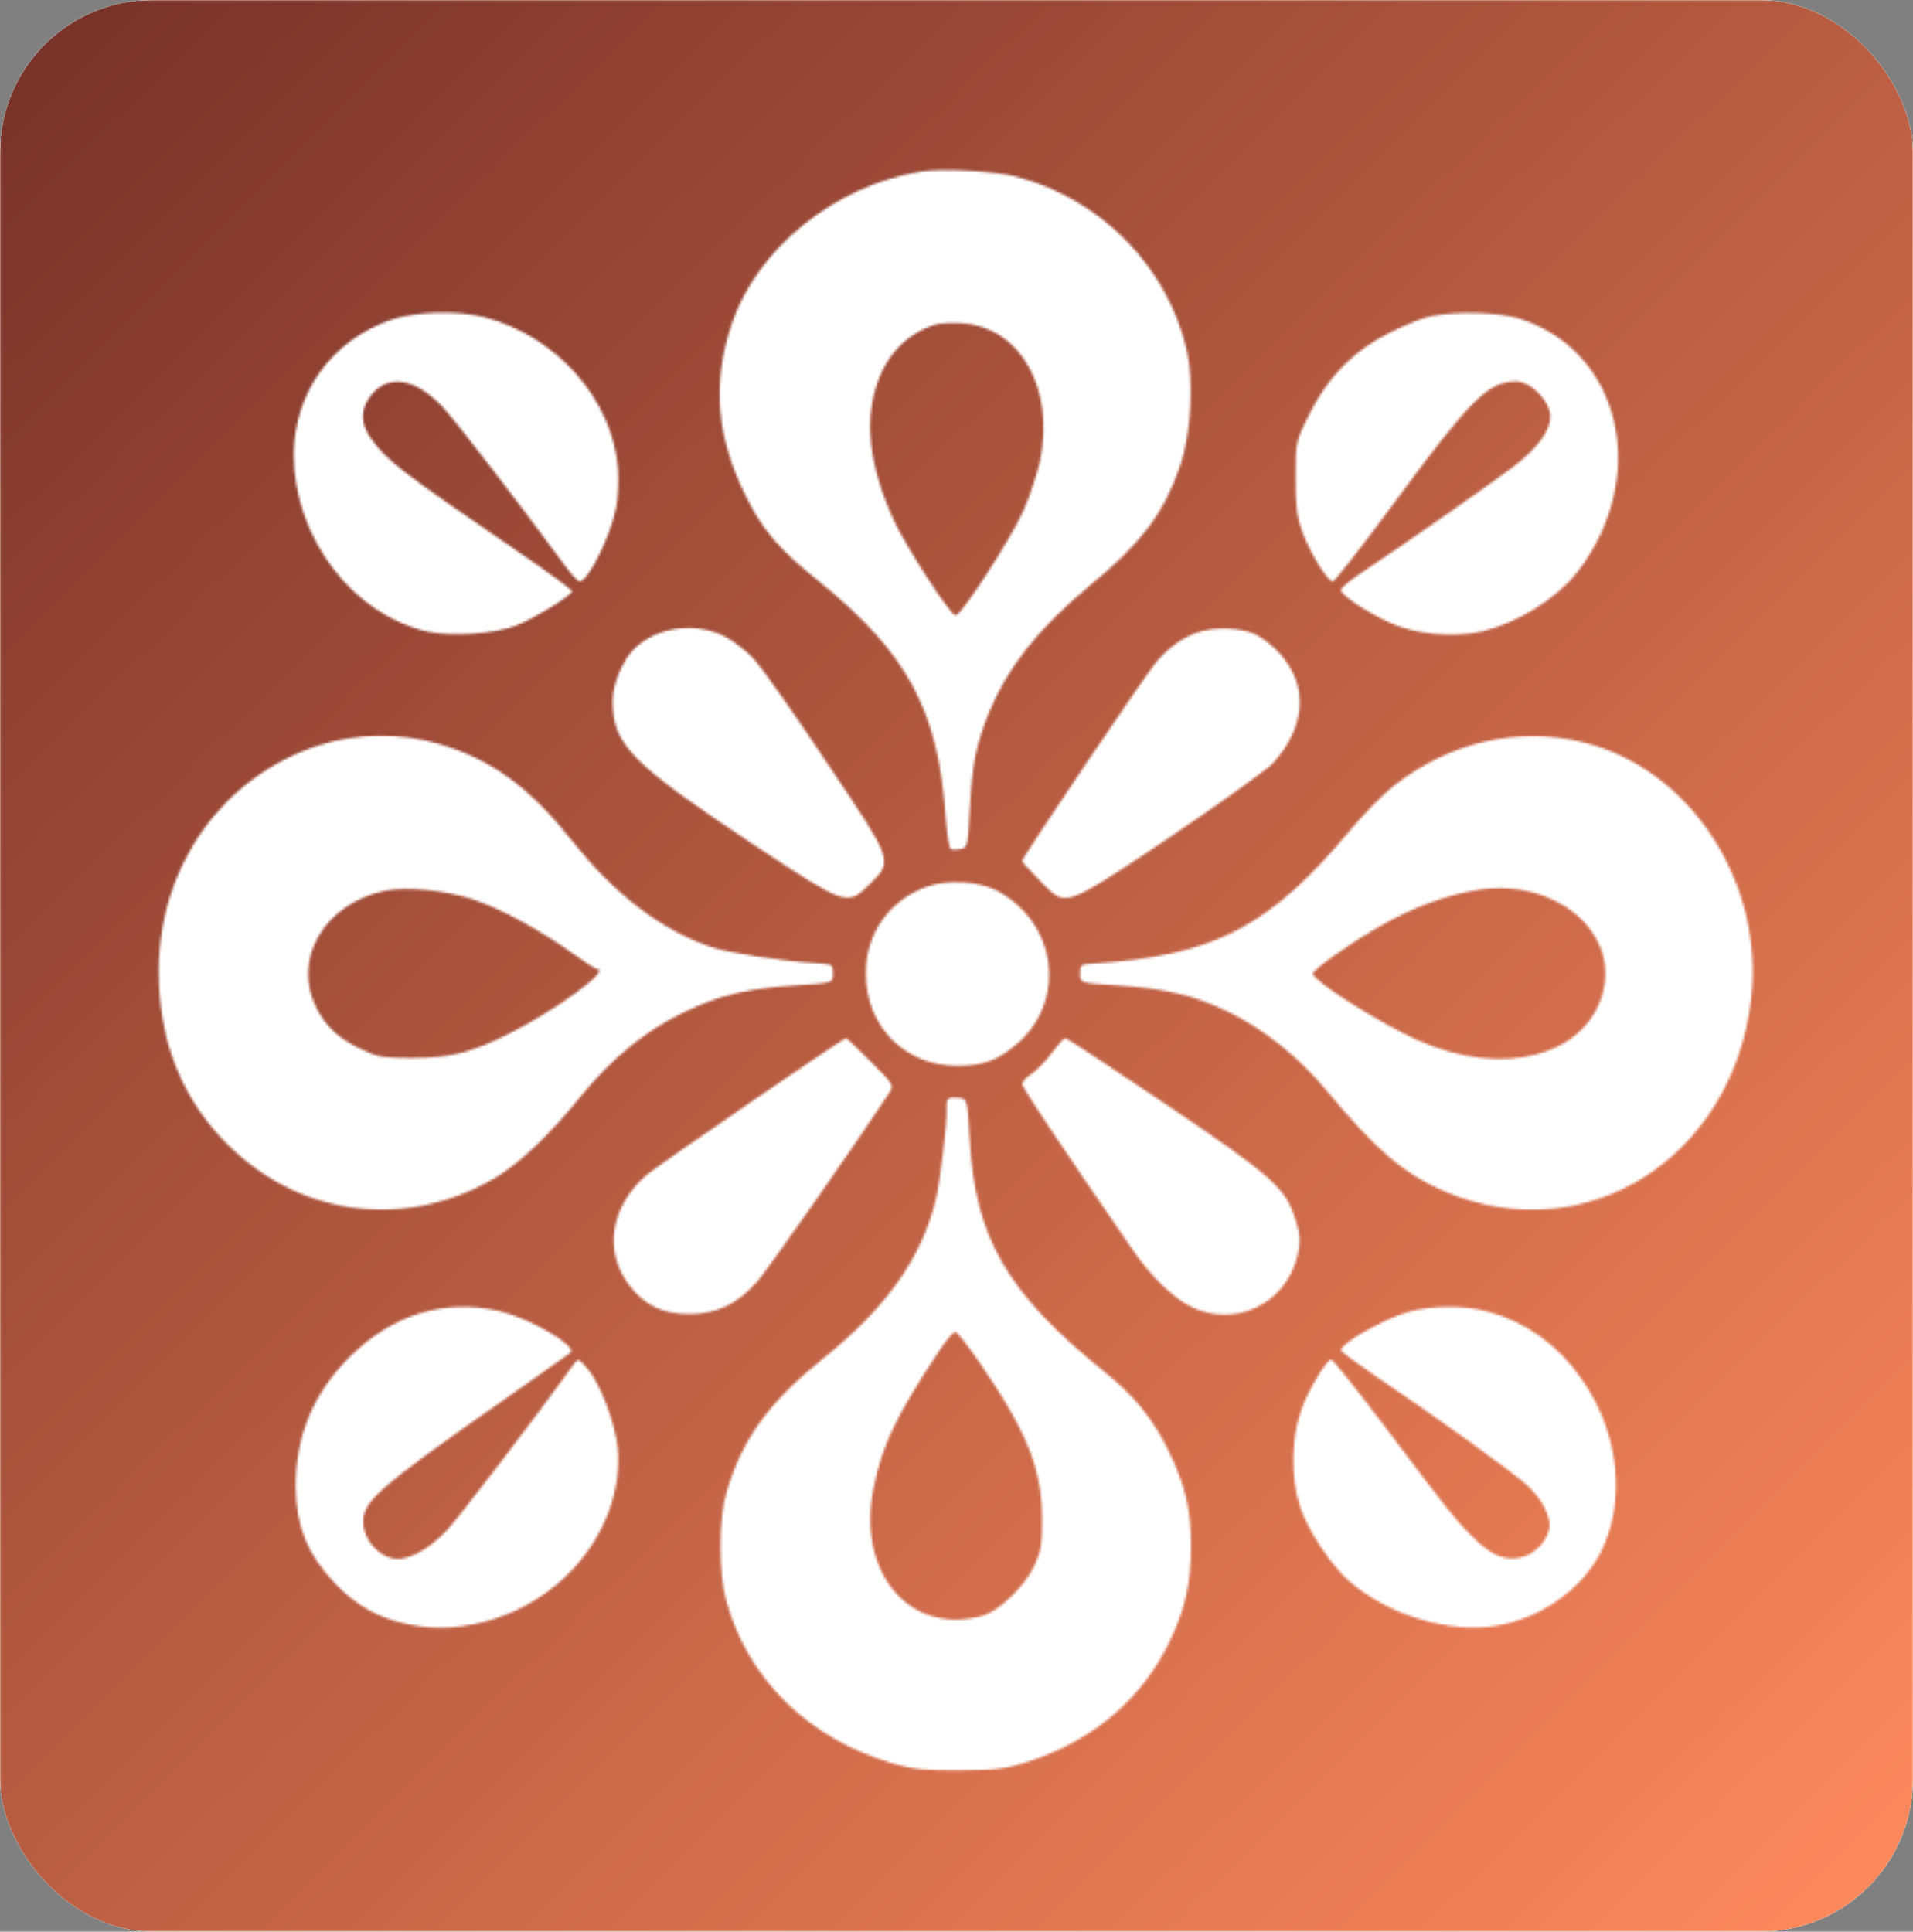
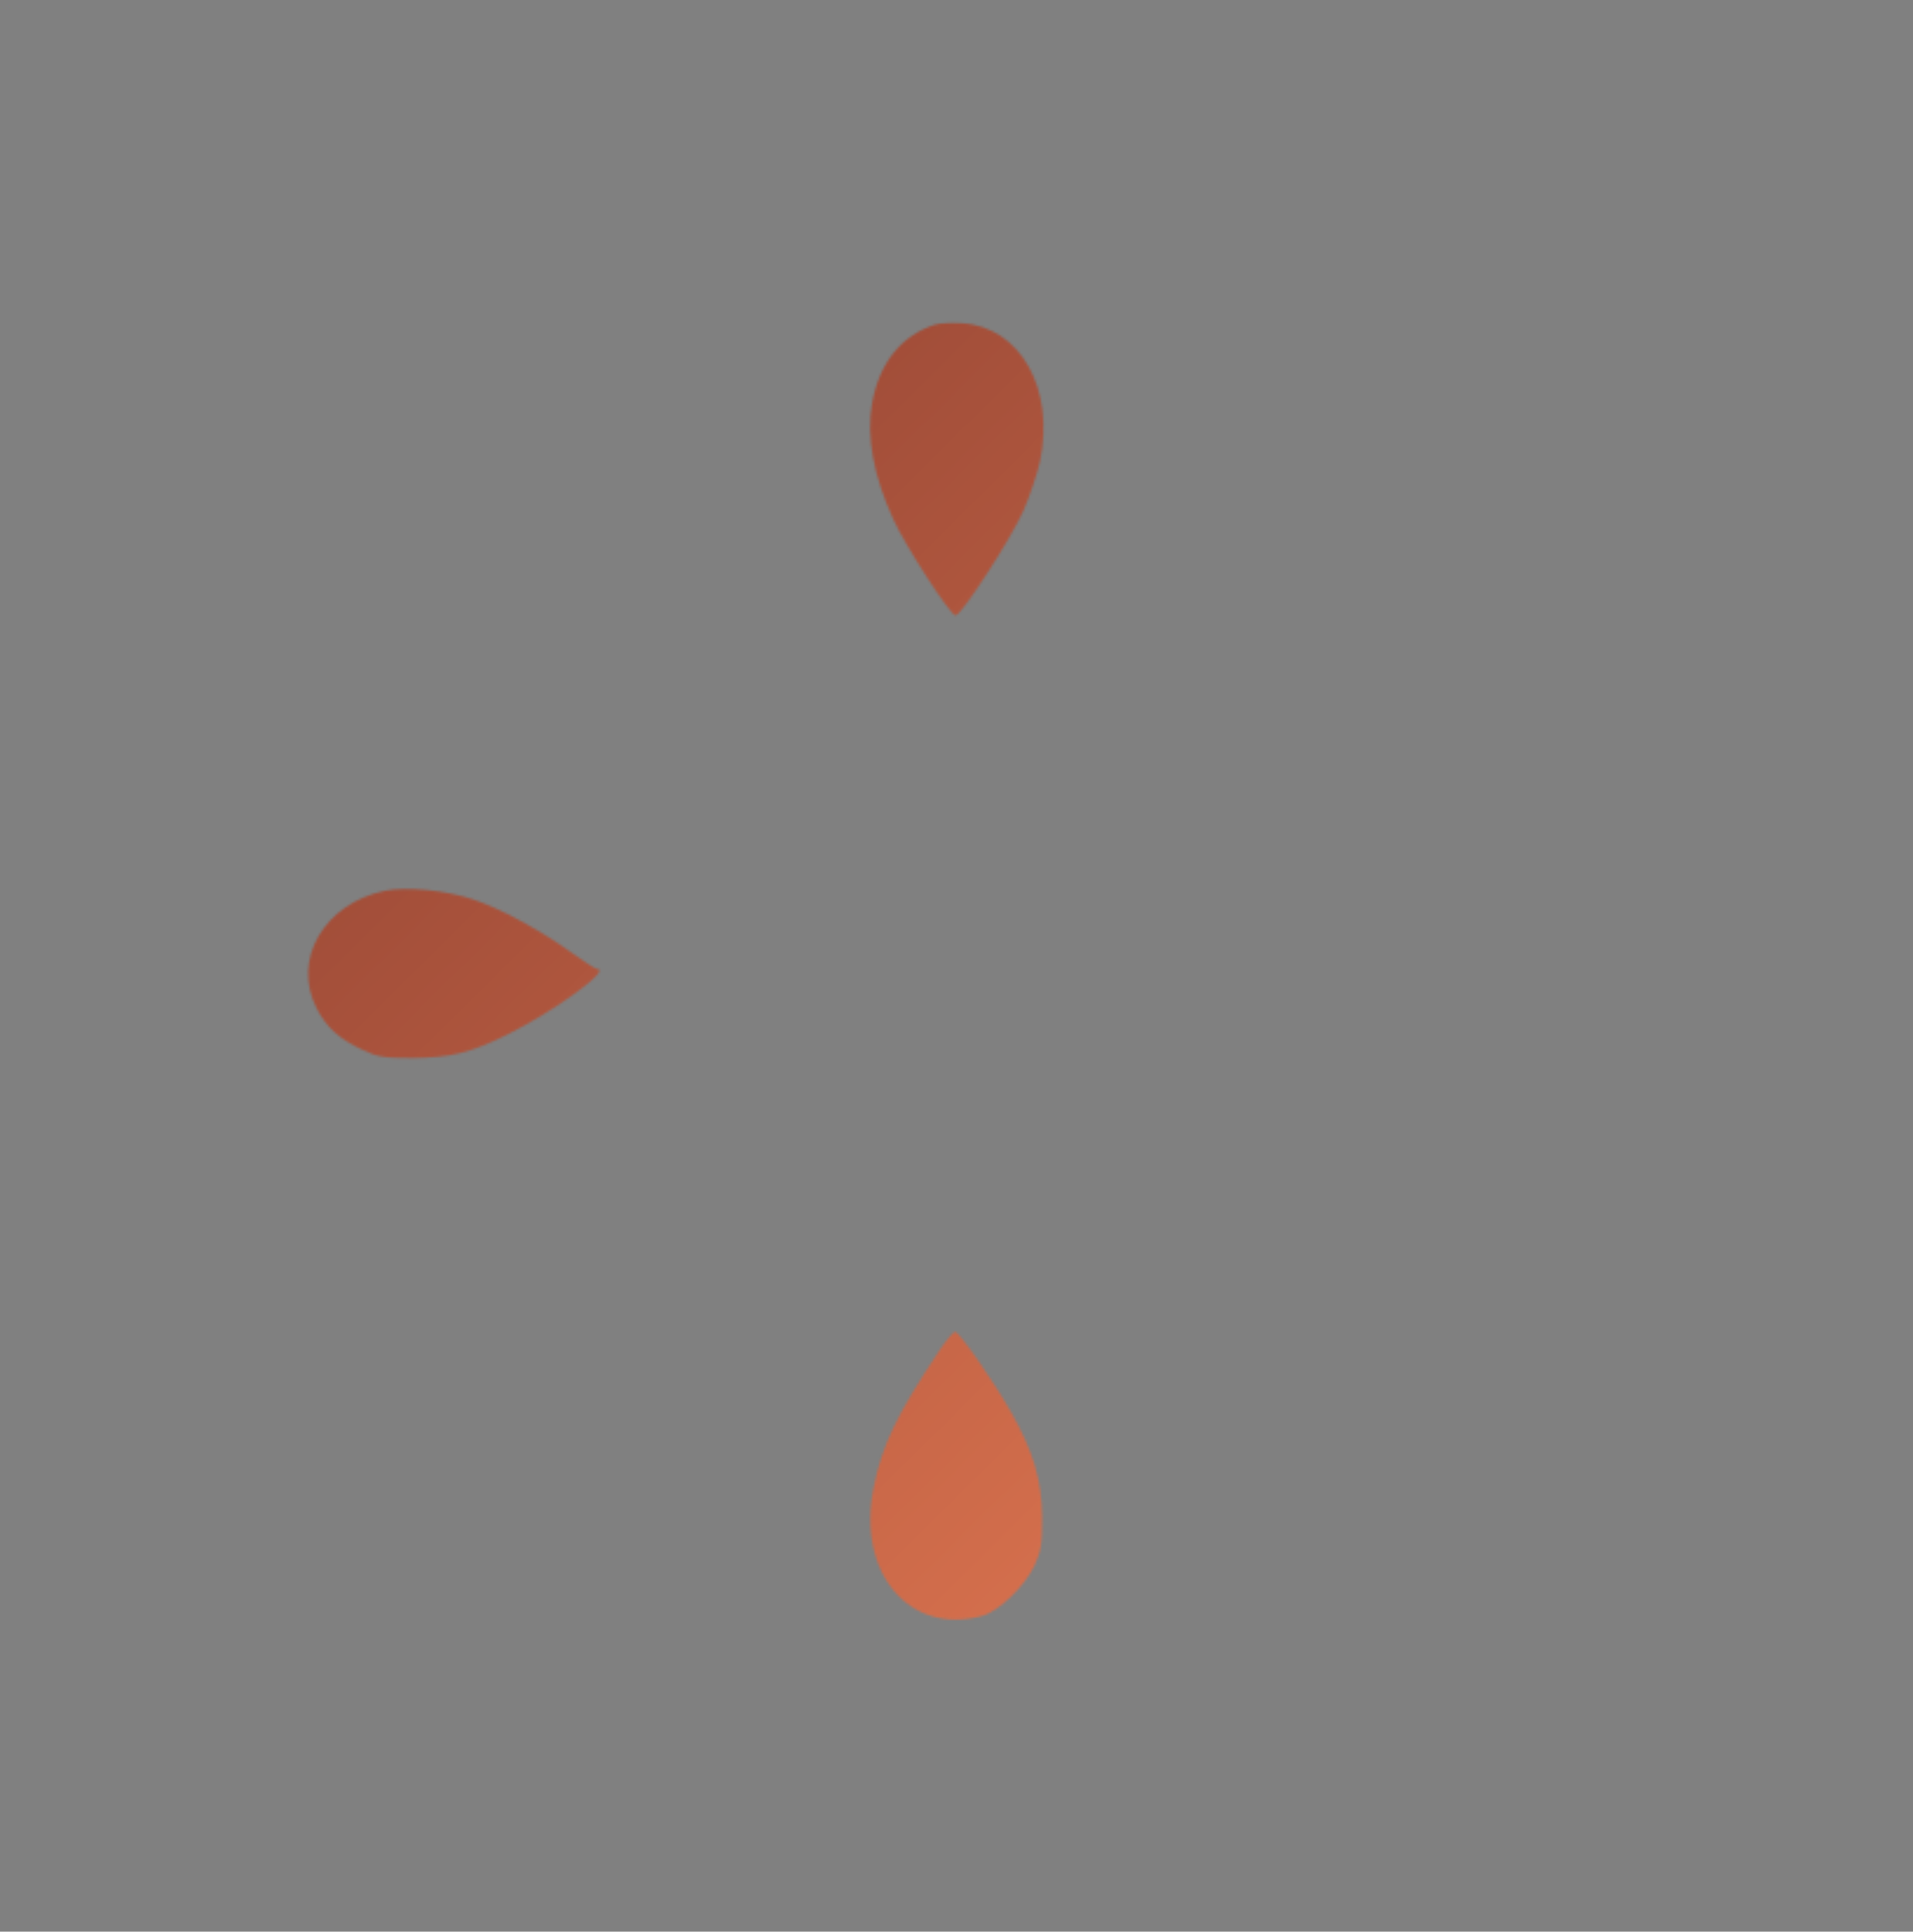
<svg xmlns="http://www.w3.org/2000/svg" width="816" height="824" viewBox="0 0 816 824" fill="none">
  <rect x="0" y="0" width="816" height="824" fill="#808080" stroke="none" />
  <g clip-path="url(#clip0_1_85)">
-     <rect width="816" height="824" fill="white" />
    <mask id="mask0_1_85" style="mask-type:alpha" maskUnits="userSpaceOnUse" x="0" y="0" width="816" height="824">
-       <path d="M0 412V824H408H816V412V-6.10352e-05H408H0V412ZM434 75.467C469.733 85.067 497.867 113.733 506.133 149.067C509.333 162.4 508 185.467 503.333 198.933C496.4 218.933 486.933 231.6 465.067 249.6C442.933 268 429.6 284.8 421.733 304.267C416.4 317.467 414.667 326 413.733 344.4C412.933 360.667 412.8 361.467 409.867 362.133C408.133 362.533 406.267 362.533 405.6 362.133C404.8 361.733 403.867 355.467 403.333 348.267C400.267 303.067 387.067 278.533 349.2 247.867C332.133 234.133 325.067 225.867 318 211.333C305.467 186.133 303.733 163.333 312.133 138.133C323.067 105.867 356 79.333 392.667 73.2C402.133 71.733 424.533 72.933 434 75.467ZM206.667 135.333C237.6 143.467 261.333 170.533 263.6 200C264 204.8 263.6 212.267 262.8 216.533C260.533 228.4 250.933 248 247.2 248C246.4 248 243.067 244.267 239.733 239.6C223.067 216.8 193.733 178.667 188.8 173.6C176.4 160.533 164.4 159.2 157.2 170.133C153.6 175.6 154 181.333 158.533 187.467C165.2 196.667 171.2 201.2 219.067 234C232.8 243.333 244 251.6 244 252.133C244 253.867 228.133 263.733 220.267 266.8C211.067 270.4 192.8 271.6 182.667 269.467C150.667 262.533 125.333 229.333 125.333 194C125.467 167.6 141.2 145.467 166.533 136.533C177.067 132.8 195.067 132.267 206.667 135.333ZM647.867 135.867C691.467 149.467 704 203.067 673.067 243.733C664.133 255.2 647.467 265.733 632.133 269.333C620.267 272.133 603.333 270.533 592.8 265.6C582.133 260.667 572 253.733 572 251.6C572 250.667 576.667 246.933 582.4 243.2C596.933 233.6 636.533 206 645.733 198.933C655.733 191.333 661.333 183.733 661.333 177.6C661.333 171.333 652.933 162.667 646.8 162.667C634.933 162.667 627.467 170 594.667 214.533C581.067 232.933 569.333 248 568.533 248C566.267 248 559.067 236.267 555.6 227.067C553.2 220.8 552.667 216.533 552.667 203.867C552.667 188.4 552.667 188.4 558.533 176.667C566.533 160.533 578 148.933 593.733 141.467C600 138.4 607.6 135.333 610.8 134.8C621.733 132.667 639.2 133.2 647.867 135.867ZM309.067 271.467C312.8 273.333 318.667 277.867 322 281.6C325.333 285.333 340 306.133 354.4 327.867C380.933 367.333 380.933 367.333 371.067 377.067C361.333 386.667 361.333 386.667 321.6 360.4C268.8 325.333 261.333 317.6 261.333 298.8C261.333 291.733 266 280.8 270.933 276.4C280.667 267.333 296.667 265.2 309.067 271.467ZM535.333 270.533C538.4 271.867 543.2 275.733 546.267 279.2C558.133 292.667 556.933 310.133 543.067 325.467C540.4 328.4 519.467 343.333 496.533 358.8C454.667 386.8 454.667 386.8 445.333 377.467C440.133 372.267 436 367.733 436 367.333C436 365.733 490 285.733 493.867 281.6C499.333 275.6 504.667 272 510.533 269.867C517.467 267.333 529.067 267.6 535.333 270.533ZM186.667 317.2C209.2 323.6 225.733 335.6 244 358.667C262.133 381.467 281.867 396.667 303.333 404C310.8 406.533 334.267 410.133 348.667 410.933C355.067 411.333 355.333 411.467 355.333 415.333C355.333 419.333 355.333 419.333 340 420.267C318.8 421.6 306.933 424.4 291.333 432C275.467 439.6 260.933 451.467 248 467.333C234.667 483.867 221.6 496.267 211.333 502.4C174.267 524.267 130.133 519.467 99.067 490.133C78.133 470.4 67.6 444.667 67.733 414C67.867 369.333 94.933 331.333 135.867 318C151.733 312.8 170.667 312.533 186.667 317.2ZM675.867 316.8C721.333 328.267 752.8 376.933 746.933 426.4C738.933 494 676.533 533.467 616.933 508.533C599.2 501.067 587.467 491.2 565.867 465.2C553.733 450.667 538.933 438.8 523.6 431.467C509.067 424.4 496.8 421.6 476 420.267C460.667 419.333 460.667 419.333 460.667 415.333C460.667 411.6 461.067 411.333 466 411.067C518 407.733 541.467 395.6 576.4 353.6C582.133 346.8 590.133 338.667 594.4 335.333C618.4 316.4 647.867 309.733 675.867 316.8ZM424.8 379.733C450.4 392.8 455.333 425.733 434.667 444.533C426.4 452 419.6 454.667 408.533 454.667C386 454.667 369.333 438 369.333 415.2C369.333 398.133 379.2 384.133 395.333 378.267C404 375.2 417.2 375.867 424.8 379.733ZM371.333 452.8C381.467 462.933 381.467 462.933 379.067 466.533C364.667 488.533 327.333 541.867 322.8 546.933C314.4 556.4 305.6 560.533 294 560.533C282.667 560.533 275.067 556.933 268.4 548.267C257.333 533.733 260.4 514.4 276 501.067C280.4 497.333 358.8 443.467 360.933 442.8C361.067 442.667 365.733 447.2 371.333 452.8ZM497.333 471.067C543.467 502.267 548.667 506.933 552.8 520.933C554.667 527.2 554.8 529.6 553.467 535.467C548.667 556.4 526.4 566.933 507.333 557.067C500 553.2 490.8 544.133 483.733 534C450.533 485.733 436 463.867 436 462.4C436 461.467 437.867 459.467 440.133 458C442.267 456.533 446.267 452.533 448.8 448.933C451.467 445.467 454 442.667 454.4 442.8C454.933 442.8 474.267 455.467 497.333 471.067ZM413.6 485.333C415.733 527.867 429.333 551.333 470.933 585.067C484 595.467 492.133 605.733 498.667 619.333C505.733 634 508 644 508 659.467C508 675.067 505.6 686 499.467 699.067C487.733 724.267 466.8 742.267 438.667 751.467C428.667 754.667 425.2 755.067 409.333 755.2C394.4 755.333 389.6 754.8 380.933 752.267C345.067 741.867 318.933 716.4 309.733 682.667C306.533 670.933 306.533 647.6 309.867 636.667C316.533 613.867 328 598.133 351.2 579.467C378.267 557.6 393.067 536.8 399.2 511.6C400.933 504.667 404.133 478.133 403.733 473.333C403.467 468.667 404.267 467.867 408.4 468.267C412.667 468.667 412.667 468.667 413.6 485.333ZM213.2 559.333C226.4 562.533 246.4 574.267 243.333 577.067C242.533 577.733 229.733 586.8 214.667 597.333C159.333 636 153.733 641.067 155.067 651.2C156 657.467 161.467 663.6 167.467 664.8C173.6 666 182 661.6 190.267 653.2C195.6 647.6 229.867 602.8 244.533 582.267C246.667 579.333 246.667 579.333 250.667 584C256 590.133 262.267 606.8 263.467 617.467C265.2 635.333 258.133 654.667 244.267 669.467C226 688.933 198.4 698.133 173.6 692.8C161.6 690.267 152 684.933 143.2 675.733C131.067 663.067 126.267 651.2 126.133 634C126.133 612.533 133.6 594.533 148.933 579.067C167.333 560.667 189.6 553.867 213.2 559.333ZM634 559.333C650.8 563.733 664.8 573.733 675.2 589.067C690.933 612 693.733 641.333 682.4 662.933C674.267 678.267 656.667 690.533 638.533 693.467C618.133 696.8 592.667 689.2 575.733 674.667C567.6 667.6 557.733 652.667 554.4 642.267C550.667 630.667 550.8 614.133 554.667 602.667C557.467 594 565.733 580 567.867 580C568.533 580 578.267 592.133 589.467 606.933C618.667 645.6 619.333 646.533 627.6 655.067C636.267 663.867 642.667 666.4 650 664C655.067 662.4 659.6 657.467 660.8 652.4C662 647.733 657.867 639.467 651.467 633.6C645.867 628.4 611.467 603.6 586.267 586.667C578.4 581.333 572 576.533 572 576C572 572.933 590.667 562.4 601.333 559.467C610.933 556.933 624.267 556.8 634 559.333Z" fill="black" />
      <path d="M398.667 138.533C384.4 143.2 375.067 154.8 372 172C369.467 186 372.533 203.067 381.2 221.867C386.267 232.933 405.333 262.533 407.6 262.533C410 262.667 431.333 229.733 436.667 217.6C439.333 211.467 442.4 202.133 443.6 196.933C450.133 165.867 435.2 139.333 410.267 137.867C405.733 137.6 400.533 137.867 398.667 138.533Z" fill="black" />
      <path d="M164.133 380C138.267 385.467 124.4 409.333 135.067 430.133C139.2 438.267 144.667 443.2 154.667 447.867C161.067 450.933 163.733 451.333 176 451.333C192.133 451.2 200.533 449.2 216.667 441.2C236.933 431.067 261.2 413.333 254.667 413.333C254 413.333 249.333 410.4 244.4 406.8C230.533 396.8 213.333 387.467 201.6 383.6C189.867 379.733 173.2 378.133 164.133 380Z" fill="black" />
-       <path d="M630.667 379.6C617.333 381.6 602.667 387.067 588.667 395.067C576.4 402 560 413.6 560 415.333C560.133 418.533 589.2 436.933 605.333 444C640.8 459.6 675.733 450.8 683.467 424.267C691.2 397.867 663.467 374.4 630.667 379.6Z" fill="black" />
      <path d="M400.667 576.133C382.533 603.467 376.267 616.4 372.667 634.533C365.2 670.8 388 697.867 418.933 689.333C426.133 687.333 437.067 676.667 441.2 668C444.133 661.6 444.533 658.933 444.533 647.333C444.4 631.467 440.8 619.067 431.067 602C423.2 588.267 409.067 568 407.333 568.133C406.667 568.133 403.6 571.733 400.667 576.133Z" fill="black" />
    </mask>
    <g mask="url(#mask0_1_85)">
      <rect width="816" height="824" fill="url(#paint0_linear_1_85)" />
    </g>
  </g>
  <defs>
    <linearGradient id="paint0_linear_1_85" x1="0" y1="0" x2="816" y2="824" gradientUnits="userSpaceOnUse">
      <stop stop-color="#763128" />
      <stop offset="1" stop-color="#FF8B5D" />
    </linearGradient>
    <clipPath id="clip0_1_85">
      <rect width="816" height="824" rx="65" fill="white" />
    </clipPath>
  </defs>
</svg>